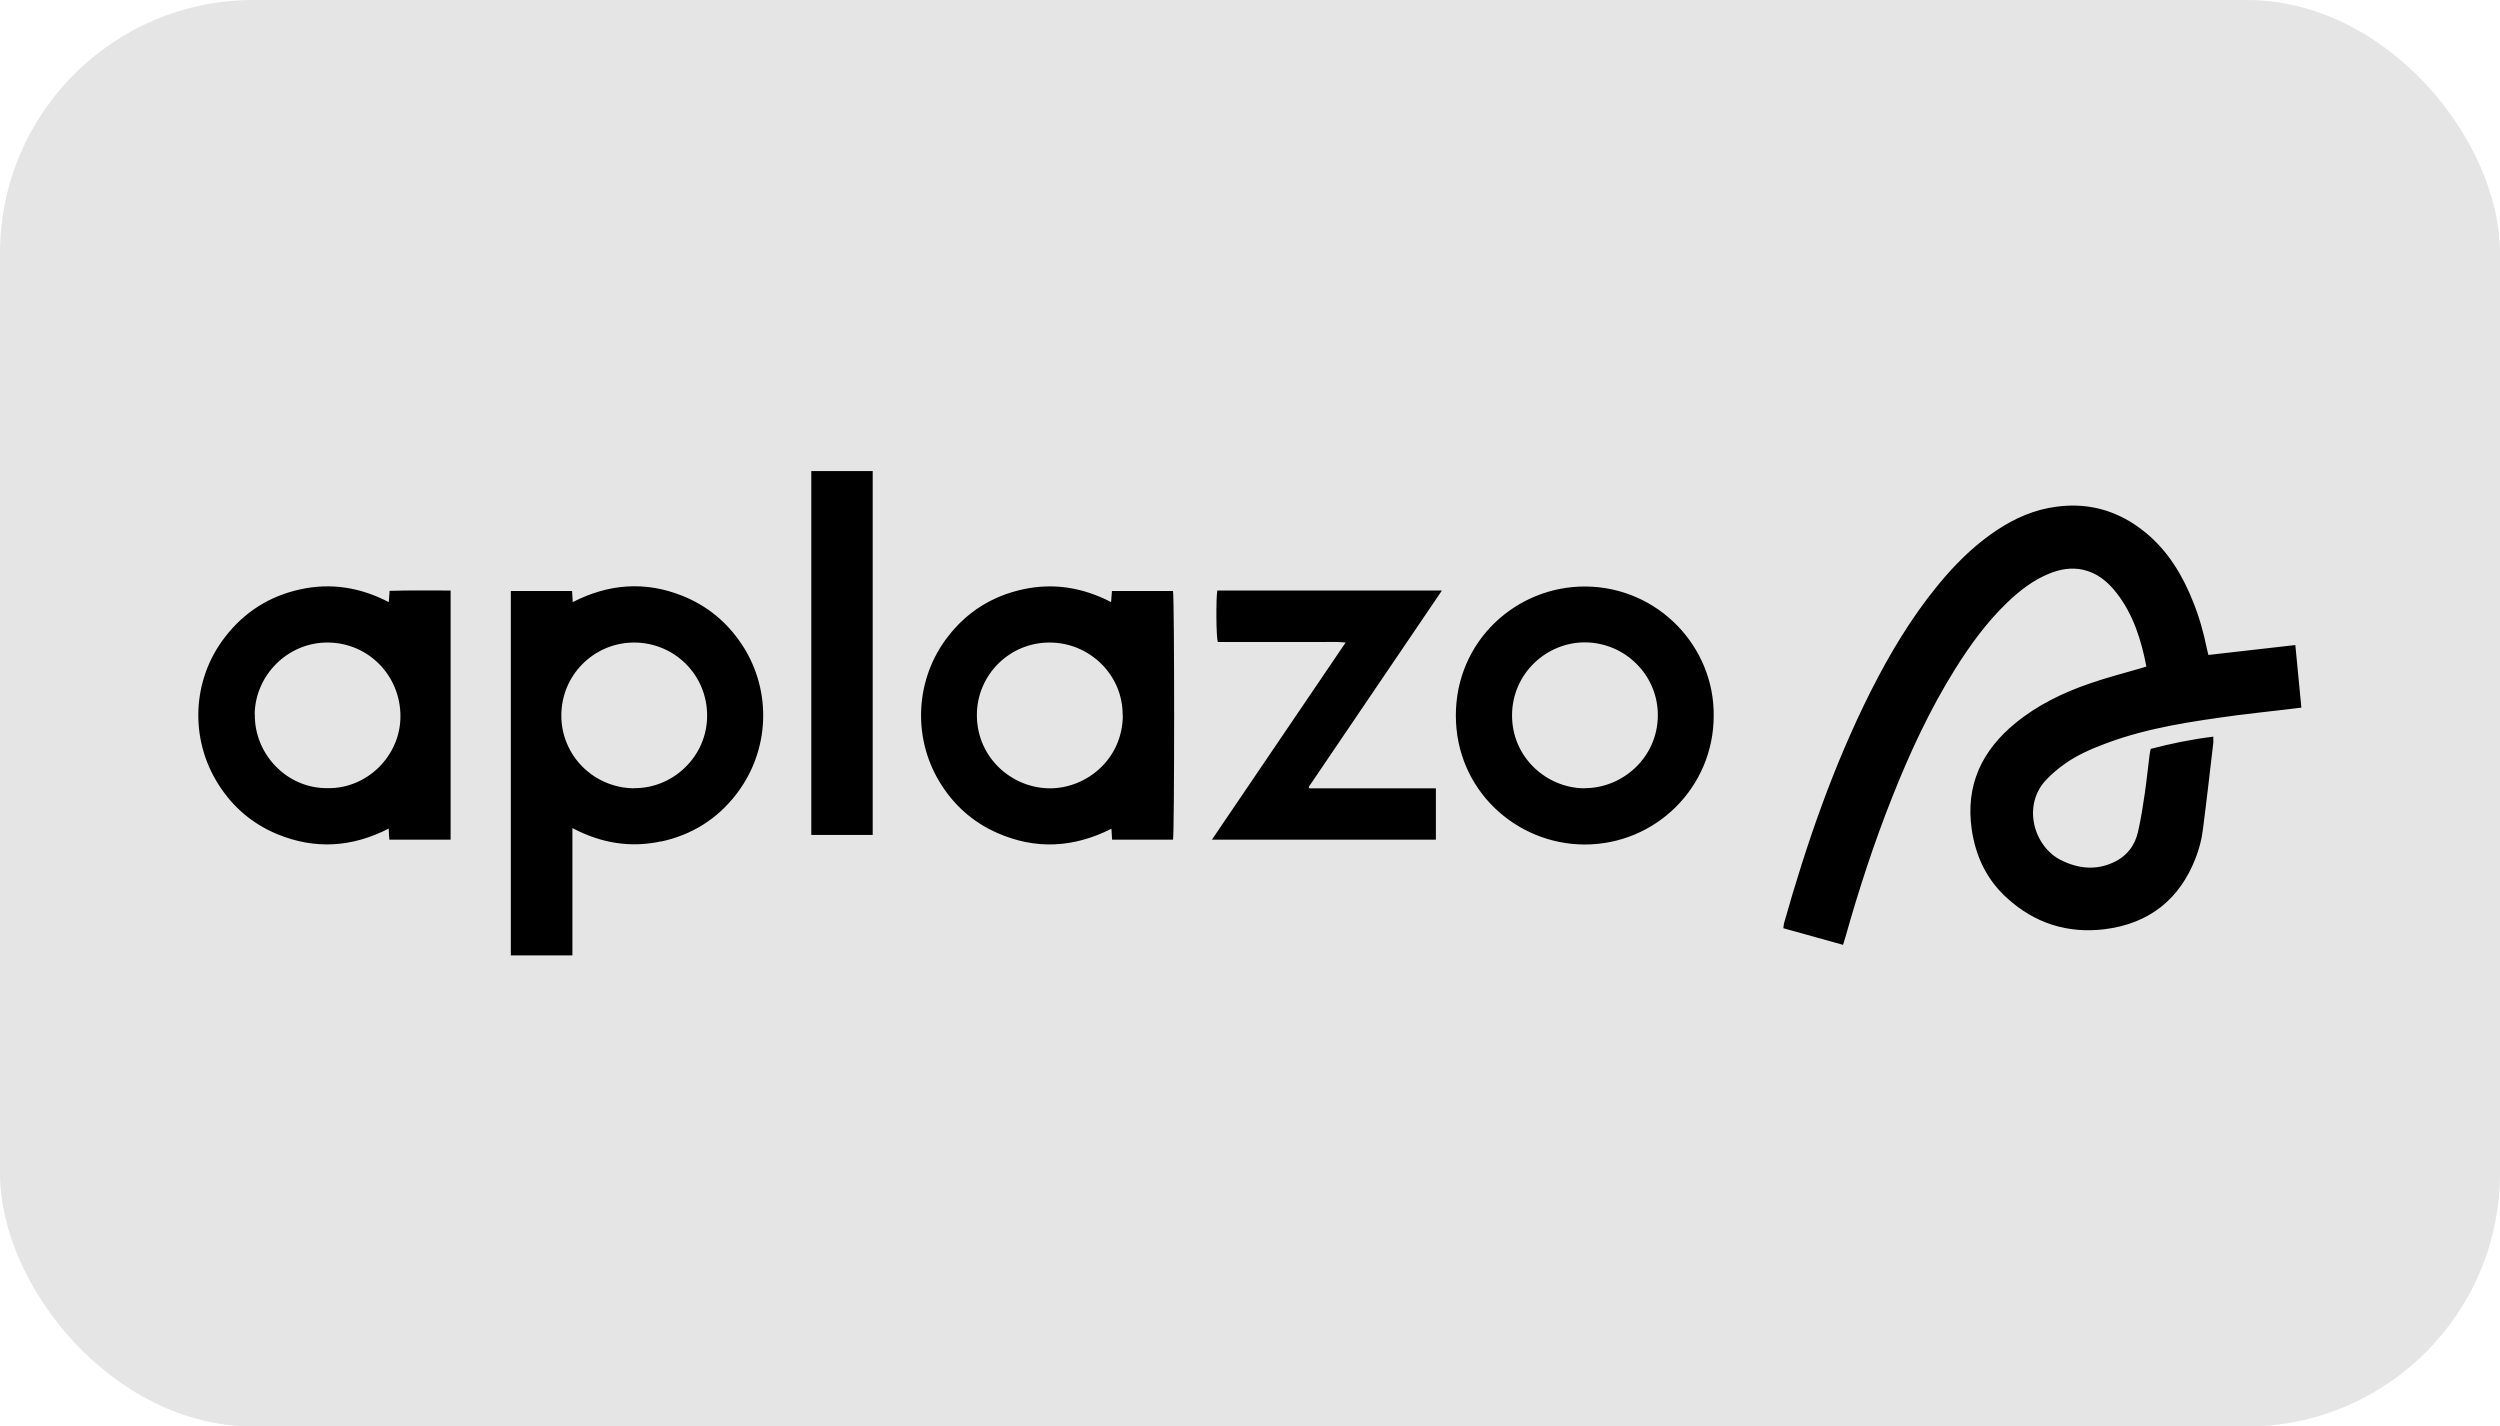
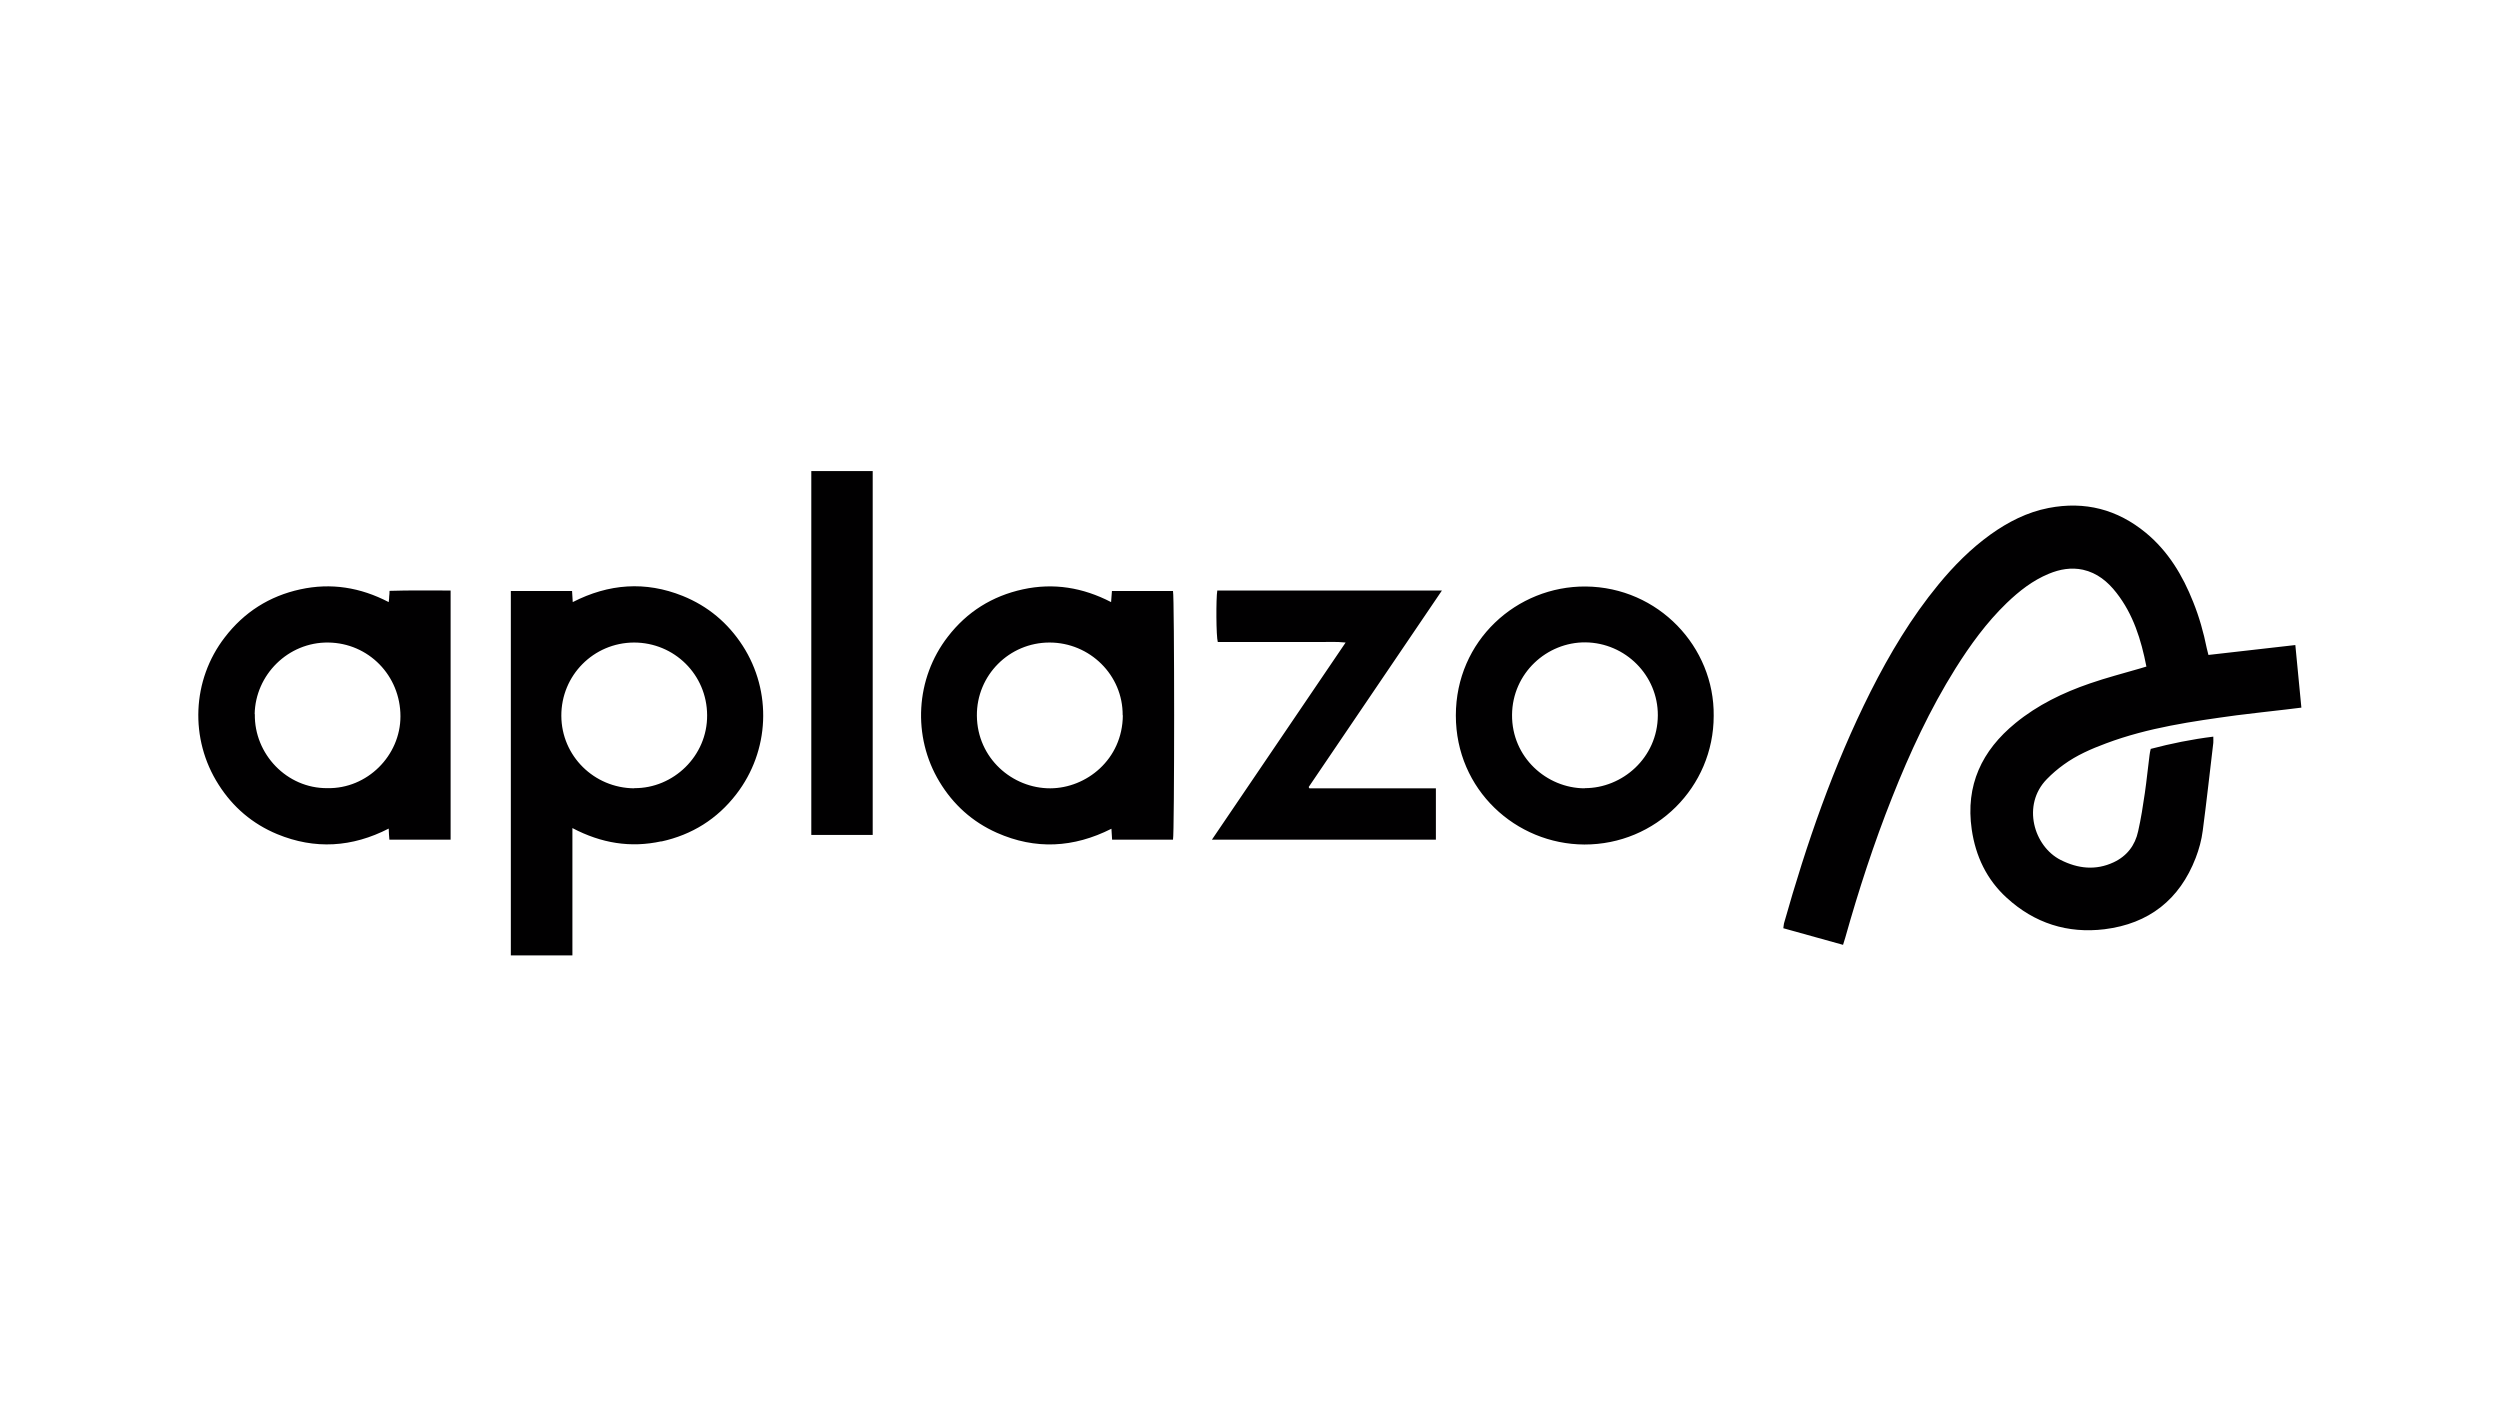
<svg xmlns="http://www.w3.org/2000/svg" viewBox="0 0 149.02 85.03" data-name="Capa 2" id="Capa_2">
  <defs>
    <style>
      .cls-1 {
        fill: #e5e5e6;
      }

      .cls-1, .cls-2 {
        stroke-width: 0px;
      }

      .cls-2 {
        fill: #010001;
      }
    </style>
  </defs>
  <g data-name="Capa 1" id="Capa_1-2">
    <g>
-       <rect ry="15.1" rx="15.1" height="85.03" width="149.02" y="0" x="0" class="cls-1" />
      <path d="M127.94,39.72c-.31-1.59-.78-3.1-1.78-4.38-.52-.67-1.15-1.19-2-1.38-.7-.15-1.38-.03-2.03.24-.97.4-1.77,1.03-2.52,1.75-1.2,1.16-2.17,2.5-3.05,3.9-1.52,2.43-2.72,5.02-3.77,7.67-1.09,2.74-2,5.54-2.8,8.38-.04.13-.08.25-.13.42-1.19-.33-2.37-.66-3.56-.99.02-.11.02-.21.04-.29,1.34-4.74,2.94-9.39,5.16-13.81,1.14-2.26,2.43-4.42,4.04-6.38.92-1.12,1.93-2.14,3.11-2.99,1.05-.75,2.18-1.33,3.46-1.58,2.17-.42,4.1.08,5.8,1.48,1.33,1.1,2.19,2.53,2.82,4.12.36.89.62,1.82.81,2.76.03.13.06.25.1.4,1.72-.2,3.43-.39,5.18-.59.12,1.27.24,2.48.36,3.73-.33.04-.62.07-.9.11-.99.12-1.99.22-2.98.35-2.63.36-5.25.73-7.76,1.67-.89.33-1.76.71-2.53,1.27-.36.26-.69.54-1,.86-1.51,1.54-.78,4.01.82,4.82,1.03.52,2.09.64,3.16.14.79-.37,1.28-1.01,1.46-1.85.17-.75.29-1.52.4-2.28.11-.75.18-1.51.28-2.26.01-.12.04-.23.07-.37,1.21-.32,2.44-.57,3.73-.73,0,.15.01.26,0,.37-.21,1.75-.4,3.5-.63,5.24-.07.55-.22,1.1-.42,1.62-.96,2.49-2.79,3.92-5.43,4.25-2.21.27-4.18-.36-5.83-1.87-1.2-1.09-1.86-2.49-2.09-4.08-.38-2.63.6-4.7,2.61-6.34,1.32-1.08,2.83-1.81,4.43-2.36.98-.34,1.99-.6,2.98-.89.13-.04.25-.08.4-.12ZM39.42,50.16c1.83-.4,3.33-1.34,4.47-2.82,1.99-2.58,2.14-6.12.38-8.85-.88-1.36-2.07-2.36-3.58-2.97-2.22-.89-4.4-.73-6.55.37-.01-.25-.03-.45-.04-.66h-3.65v21.72h3.67v-7.59c1.73.91,3.47,1.19,5.3.79ZM37.8,46.99c-2.39-.02-4.33-1.93-4.34-4.32-.01-2.41,1.92-4.36,4.33-4.37,2.41,0,4.35,1.92,4.36,4.33.02,2.44-2.02,4.37-4.34,4.35ZM69.91,35.23h-3.63c-.02.22-.03.41-.05.66-1.68-.87-3.43-1.16-5.26-.76-1.83.4-3.33,1.34-4.47,2.82-1.93,2.49-2.13,5.95-.5,8.65.82,1.36,1.96,2.39,3.42,3.04,2.3,1.02,4.57.9,6.83-.24.02.25.03.45.04.65h3.63c.09-.34.09-14.46,0-14.82ZM66.93,42.64c-.02,2.64-2.18,4.34-4.32,4.35-2.26.01-4.36-1.79-4.38-4.33-.02-2.41,1.93-4.36,4.33-4.36,2.4,0,4.38,1.94,4.36,4.34ZM26.87,35.2c-1.23,0-2.44-.02-3.65.02,0,.14-.01.23-.02.32,0,.1-.01.2-.03.35-1.69-.88-3.44-1.16-5.27-.76-1.84.4-3.35,1.36-4.5,2.86-1.96,2.54-2.11,6.06-.37,8.78.85,1.34,2.02,2.34,3.49,2.95,2.25.93,4.47.79,6.65-.33.01.25.02.45.04.66h3.65v-14.85ZM15.18,42.57c.04-2.34,1.99-4.3,4.39-4.27,2.4.03,4.3,1.97,4.3,4.4,0,2.34-1.98,4.33-4.36,4.28-2.41.02-4.36-2.03-4.32-4.41ZM94.52,34.96c-4.11-.03-7.74,3.22-7.74,7.69,0,4.43,3.58,7.67,7.66,7.69,4.26.01,7.71-3.42,7.71-7.67.05-4.1-3.29-7.67-7.63-7.71ZM94.45,46.99c-2.25-.01-4.34-1.84-4.32-4.38.02-2.48,2.07-4.34,4.38-4.32,2.38.03,4.32,1.97,4.31,4.35-.01,2.54-2.13,4.35-4.36,4.34ZM78.01,46.91c2.64-3.89,5.28-7.78,7.94-11.71h-13.39c-.08.46-.07,2.75.03,3.07.49,0,1,0,1.5,0h3.04c.51,0,1.02,0,1.52,0,.5,0,1-.03,1.56.03-2.67,3.94-5.31,7.83-7.97,11.75h13.35v-3.06h-7.54s-.04-.06-.05-.1ZM48.36,49.77h3.66v-21.69h-3.66v21.69Z" class="cls-2" />
    </g>
  </g>
</svg>